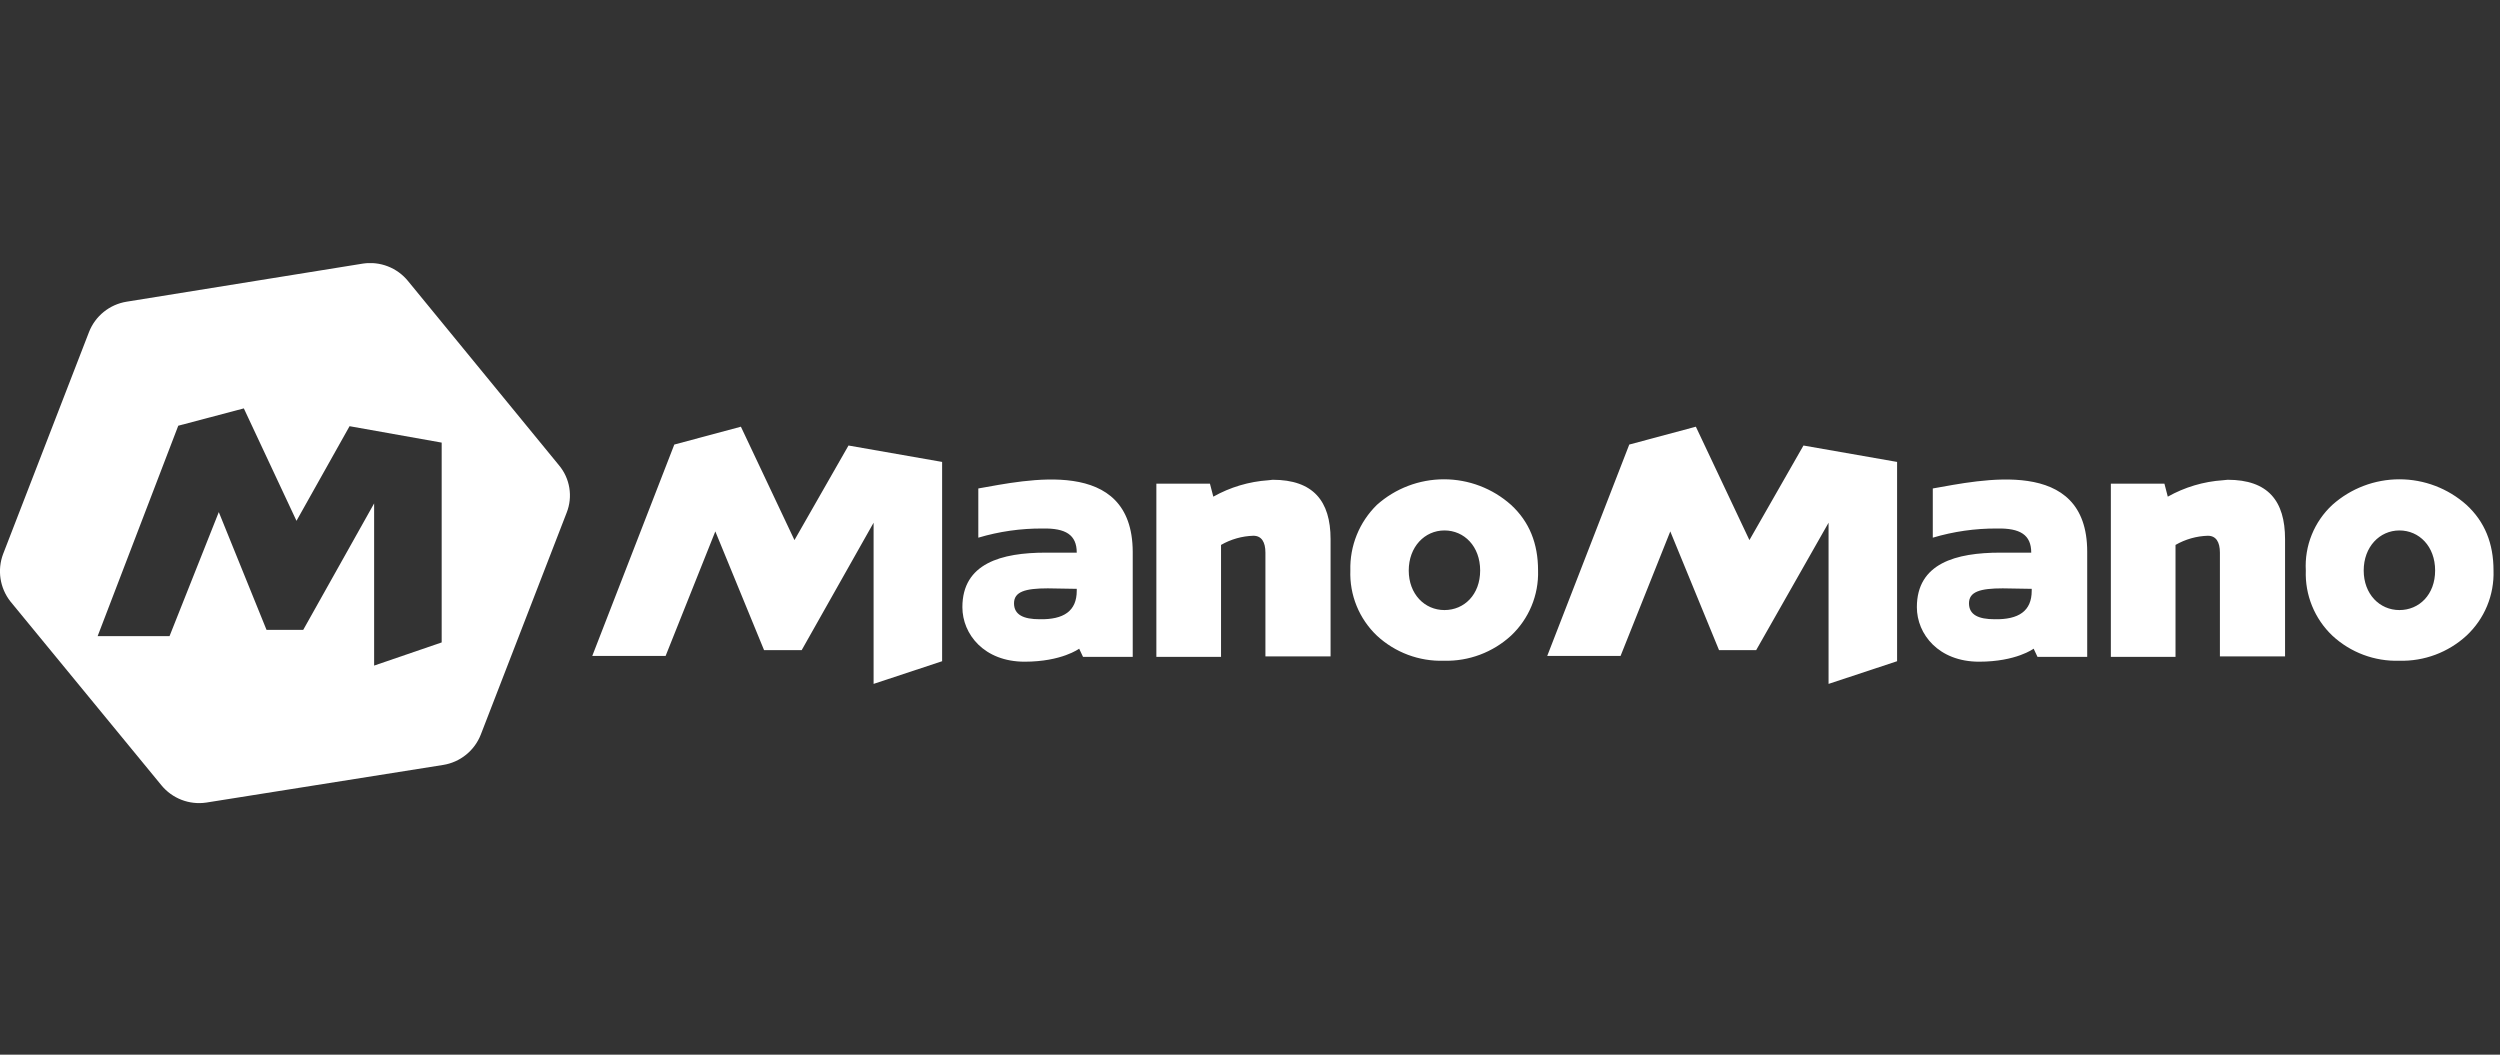
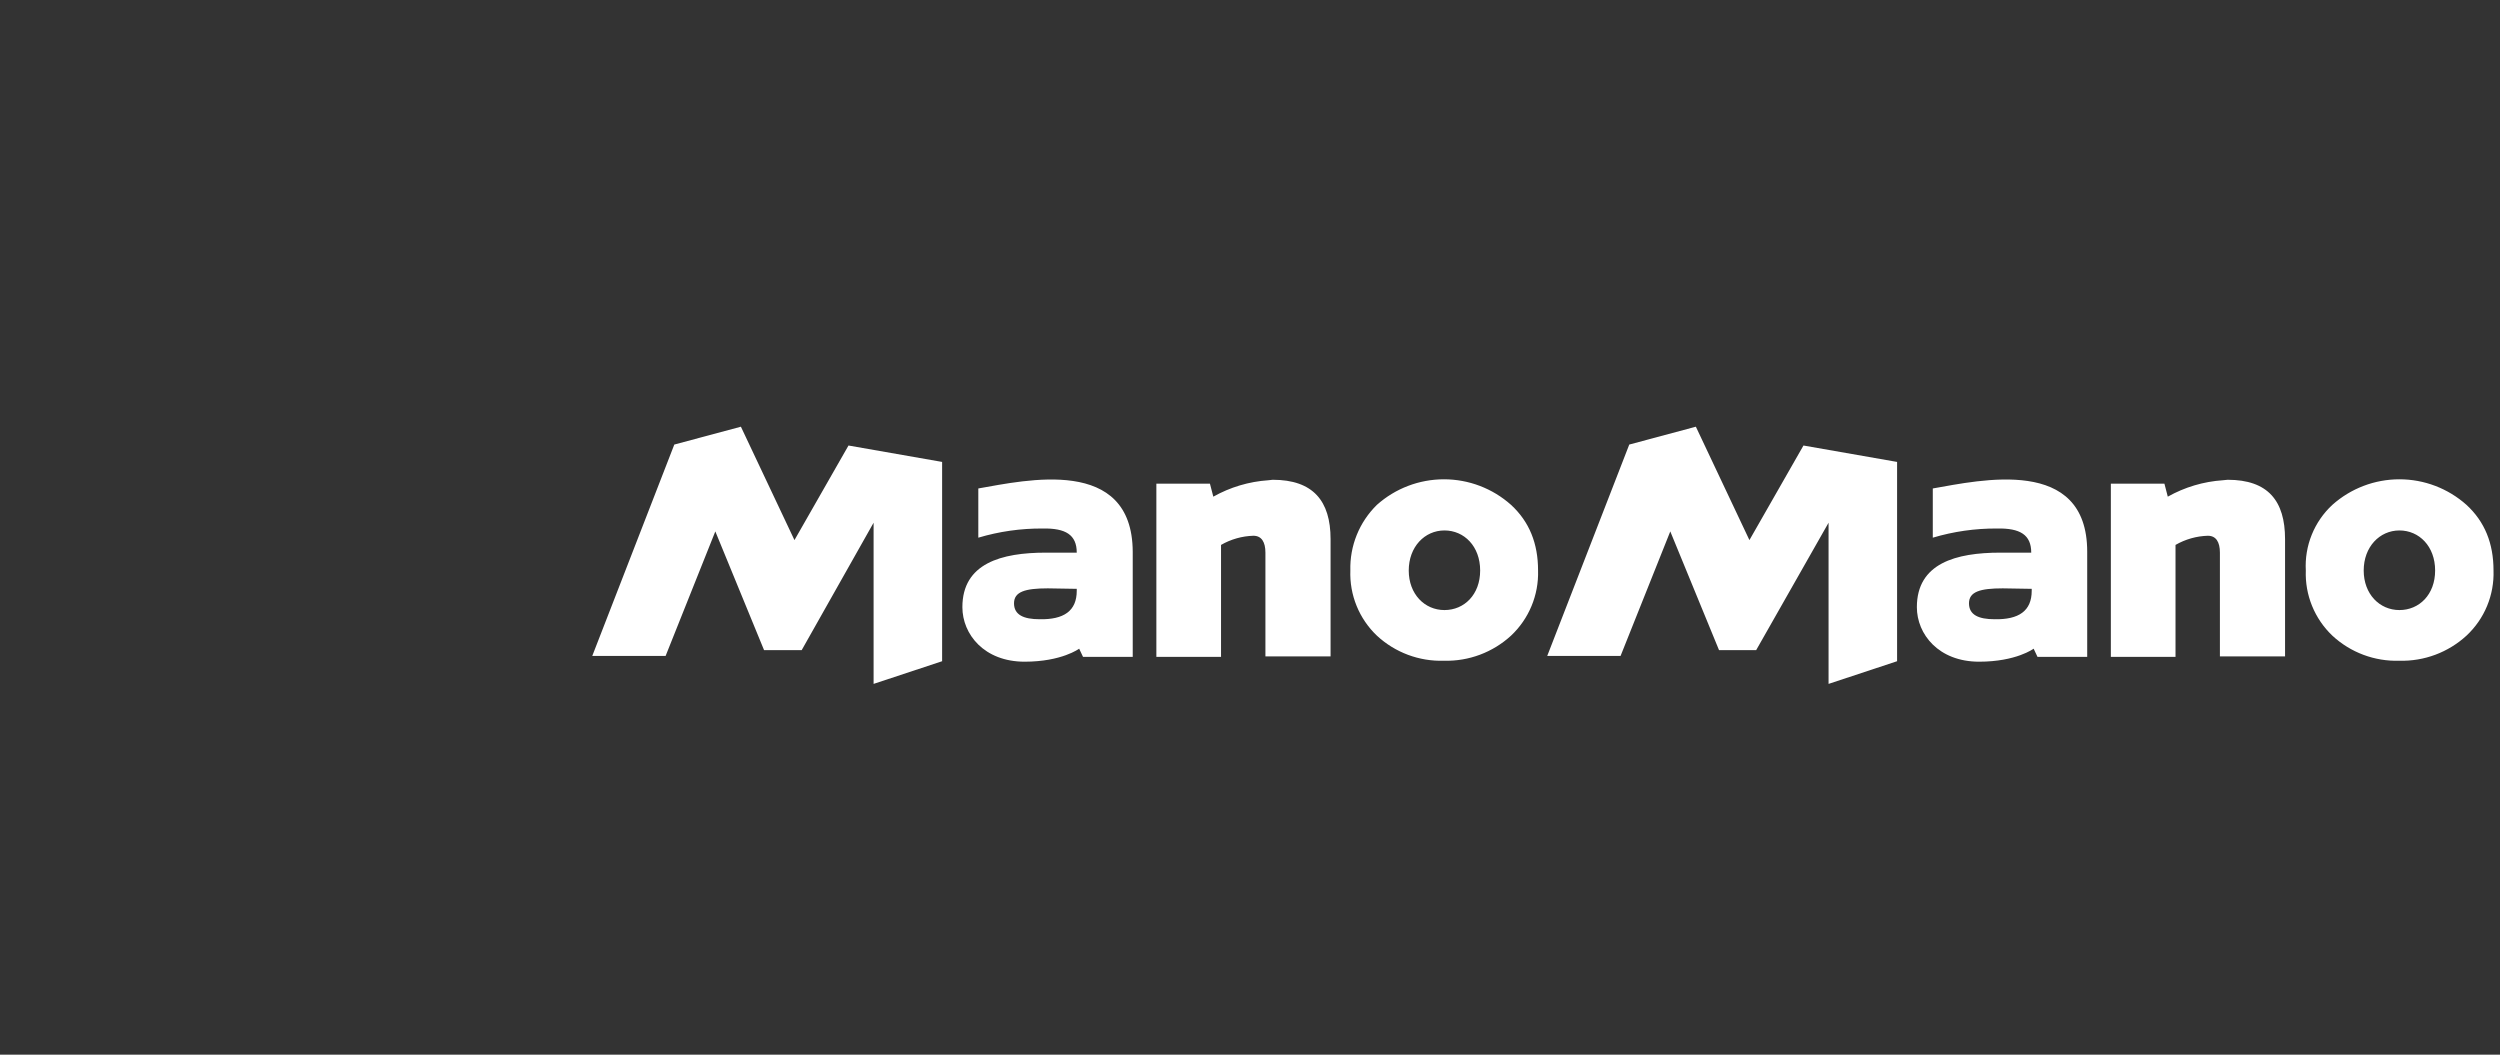
<svg xmlns="http://www.w3.org/2000/svg" width="320" height="135" viewBox="0 0 320 135" fill="none">
  <rect x="0" y="0" width="320" height="135" fill="#333333" stroke="none" />
  <g clip-path="url(#clip0_13989_7322)">
-     <path fill-rule="evenodd" clip-rule="evenodd" d="M52.217 35.961L71.55 59.556C72.243 60.383 72.7 61.381 72.874 62.447C73.048 63.512 72.932 64.604 72.538 65.609L61.544 94.021C61.15 95.034 60.498 95.926 59.653 96.608C58.808 97.291 57.799 97.741 56.726 97.912L26.399 102.73C25.331 102.888 24.24 102.767 23.233 102.377C22.226 101.987 21.338 101.343 20.654 100.507L1.322 76.974C0.662 76.128 0.23 75.128 0.068 74.068C-0.094 73.008 0.019 71.924 0.395 70.921L11.39 42.508C11.783 41.495 12.435 40.603 13.28 39.921C14.126 39.238 15.135 38.789 16.207 38.617L46.473 33.737C47.541 33.579 48.632 33.701 49.639 34.091C50.645 34.48 51.534 35.125 52.217 35.961ZM37.95 66.666L44.744 54.553L56.535 56.654V82.231L47.888 85.196V64.436L38.815 80.619H34.114L28.006 65.548L21.699 81.428H12.496L22.817 54.492L31.211 52.274L37.95 66.666Z" fill="white" />
    <path d="M176.242 64.623C178.605 62.515 181.661 61.35 184.828 61.35C187.995 61.35 191.051 62.515 193.414 64.623C195.761 66.785 196.872 69.565 196.872 73.024C196.919 74.579 196.635 76.127 196.038 77.564C195.442 79.002 194.547 80.296 193.414 81.362C191.077 83.507 187.998 84.659 184.828 84.574C181.655 84.676 178.569 83.522 176.242 81.362C175.117 80.293 174.232 78.996 173.647 77.558C173.061 76.121 172.788 74.575 172.845 73.024C172.802 71.465 173.081 69.914 173.666 68.468C174.25 67.023 175.128 65.714 176.242 64.623ZM184.89 78.088C187.422 78.088 189.46 76.112 189.46 73.024C189.46 69.935 187.422 67.897 184.89 67.897C182.357 67.897 180.319 69.997 180.319 73.024C180.319 76.05 182.357 78.088 184.89 78.088ZM162.901 61.411C168.089 61.411 170.313 64.129 170.313 69.009V84.018H161.974V70.738C161.974 69.379 161.48 68.576 160.43 68.576C158.975 68.62 157.554 69.023 156.292 69.75V84.08H148.015V61.906H154.871L155.304 63.573C157.465 62.357 159.871 61.64 162.345 61.473L162.901 61.411V61.411ZM108.608 57.026L120.591 59.126V84.636L111.82 87.539V66.909L102.617 83.215H97.799L91.561 68.02L85.199 83.956H75.811L86.311 56.903L94.835 54.617L101.691 69.132L108.608 57.026ZM125.224 62.523C131.277 61.473 144.927 58.323 144.989 70.615V84.08H138.627L138.133 83.03C138.133 83.03 135.909 84.697 131.153 84.697C125.965 84.697 123.185 81.177 123.185 77.718C123.185 72.097 128.188 70.738 133.871 70.738H137.824C137.824 68.453 136.403 67.588 133.438 67.65C130.657 67.632 127.889 68.028 125.224 68.823V62.523V62.523ZM137.824 75.618V75.371L134.118 75.309C131.215 75.309 129.794 75.741 129.794 77.224C129.794 78.706 131.03 79.262 133.068 79.262C136.156 79.324 137.824 78.212 137.824 75.618V75.618ZM298.54 64.623C300.903 62.515 303.959 61.35 307.125 61.35C310.292 61.35 313.348 62.515 315.711 64.623C318.058 66.785 319.17 69.565 319.17 73.024C319.222 74.58 318.941 76.129 318.344 77.568C317.748 79.006 316.85 80.3 315.711 81.362C313.375 83.507 310.296 84.659 307.125 84.574C303.952 84.676 300.867 83.522 298.54 81.362C297.414 80.293 296.53 78.996 295.944 77.558C295.358 76.121 295.085 74.575 295.143 73.024C295.057 71.46 295.316 69.896 295.904 68.444C296.491 66.992 297.391 65.688 298.54 64.623V64.623ZM307.125 78.088C309.658 78.088 311.696 76.112 311.696 73.024C311.696 69.935 309.658 67.897 307.125 67.897C304.593 67.897 302.554 69.997 302.554 73.024C302.554 76.05 304.593 78.088 307.125 78.088ZM285.136 61.411C290.325 61.411 292.487 64.129 292.487 69.009V84.018H284.148V70.738C284.148 69.379 283.654 68.576 282.604 68.576C281.149 68.62 279.727 69.023 278.466 69.75V84.08H270.189V61.906H277.045L277.477 63.573C279.639 62.357 282.044 61.64 284.519 61.473L285.136 61.411ZM230.844 57.026L242.827 59.126V84.636L234.056 87.539V66.909L224.791 83.215H220.035L213.796 68.02L207.434 83.956H198.046L208.546 56.903L217.07 54.617L223.926 69.132L230.844 57.026ZM247.397 62.523C253.45 61.473 267.162 58.323 267.162 70.615V84.08H260.8L260.306 83.03C260.306 83.03 258.083 84.697 253.327 84.697C248.138 84.697 245.359 81.177 245.359 77.718C245.359 72.097 250.362 70.738 256.044 70.738H259.998C259.998 68.453 258.577 67.588 255.612 67.65C252.831 67.632 250.062 68.028 247.397 68.823V62.523V62.523ZM260.059 75.618V75.371L256.353 75.309C253.45 75.309 252.03 75.741 252.03 77.224C252.03 78.706 253.265 79.262 255.303 79.262C258.392 79.324 260.059 78.212 260.059 75.618V75.618Z" fill="white" />
  </g>
  <defs>
    <clipPath id="clip0_13989_7322">
      <rect width="319.171" height="69.123" fill="white" transform="translate(0 33.678)" />
    </clipPath>
  </defs>
</svg>